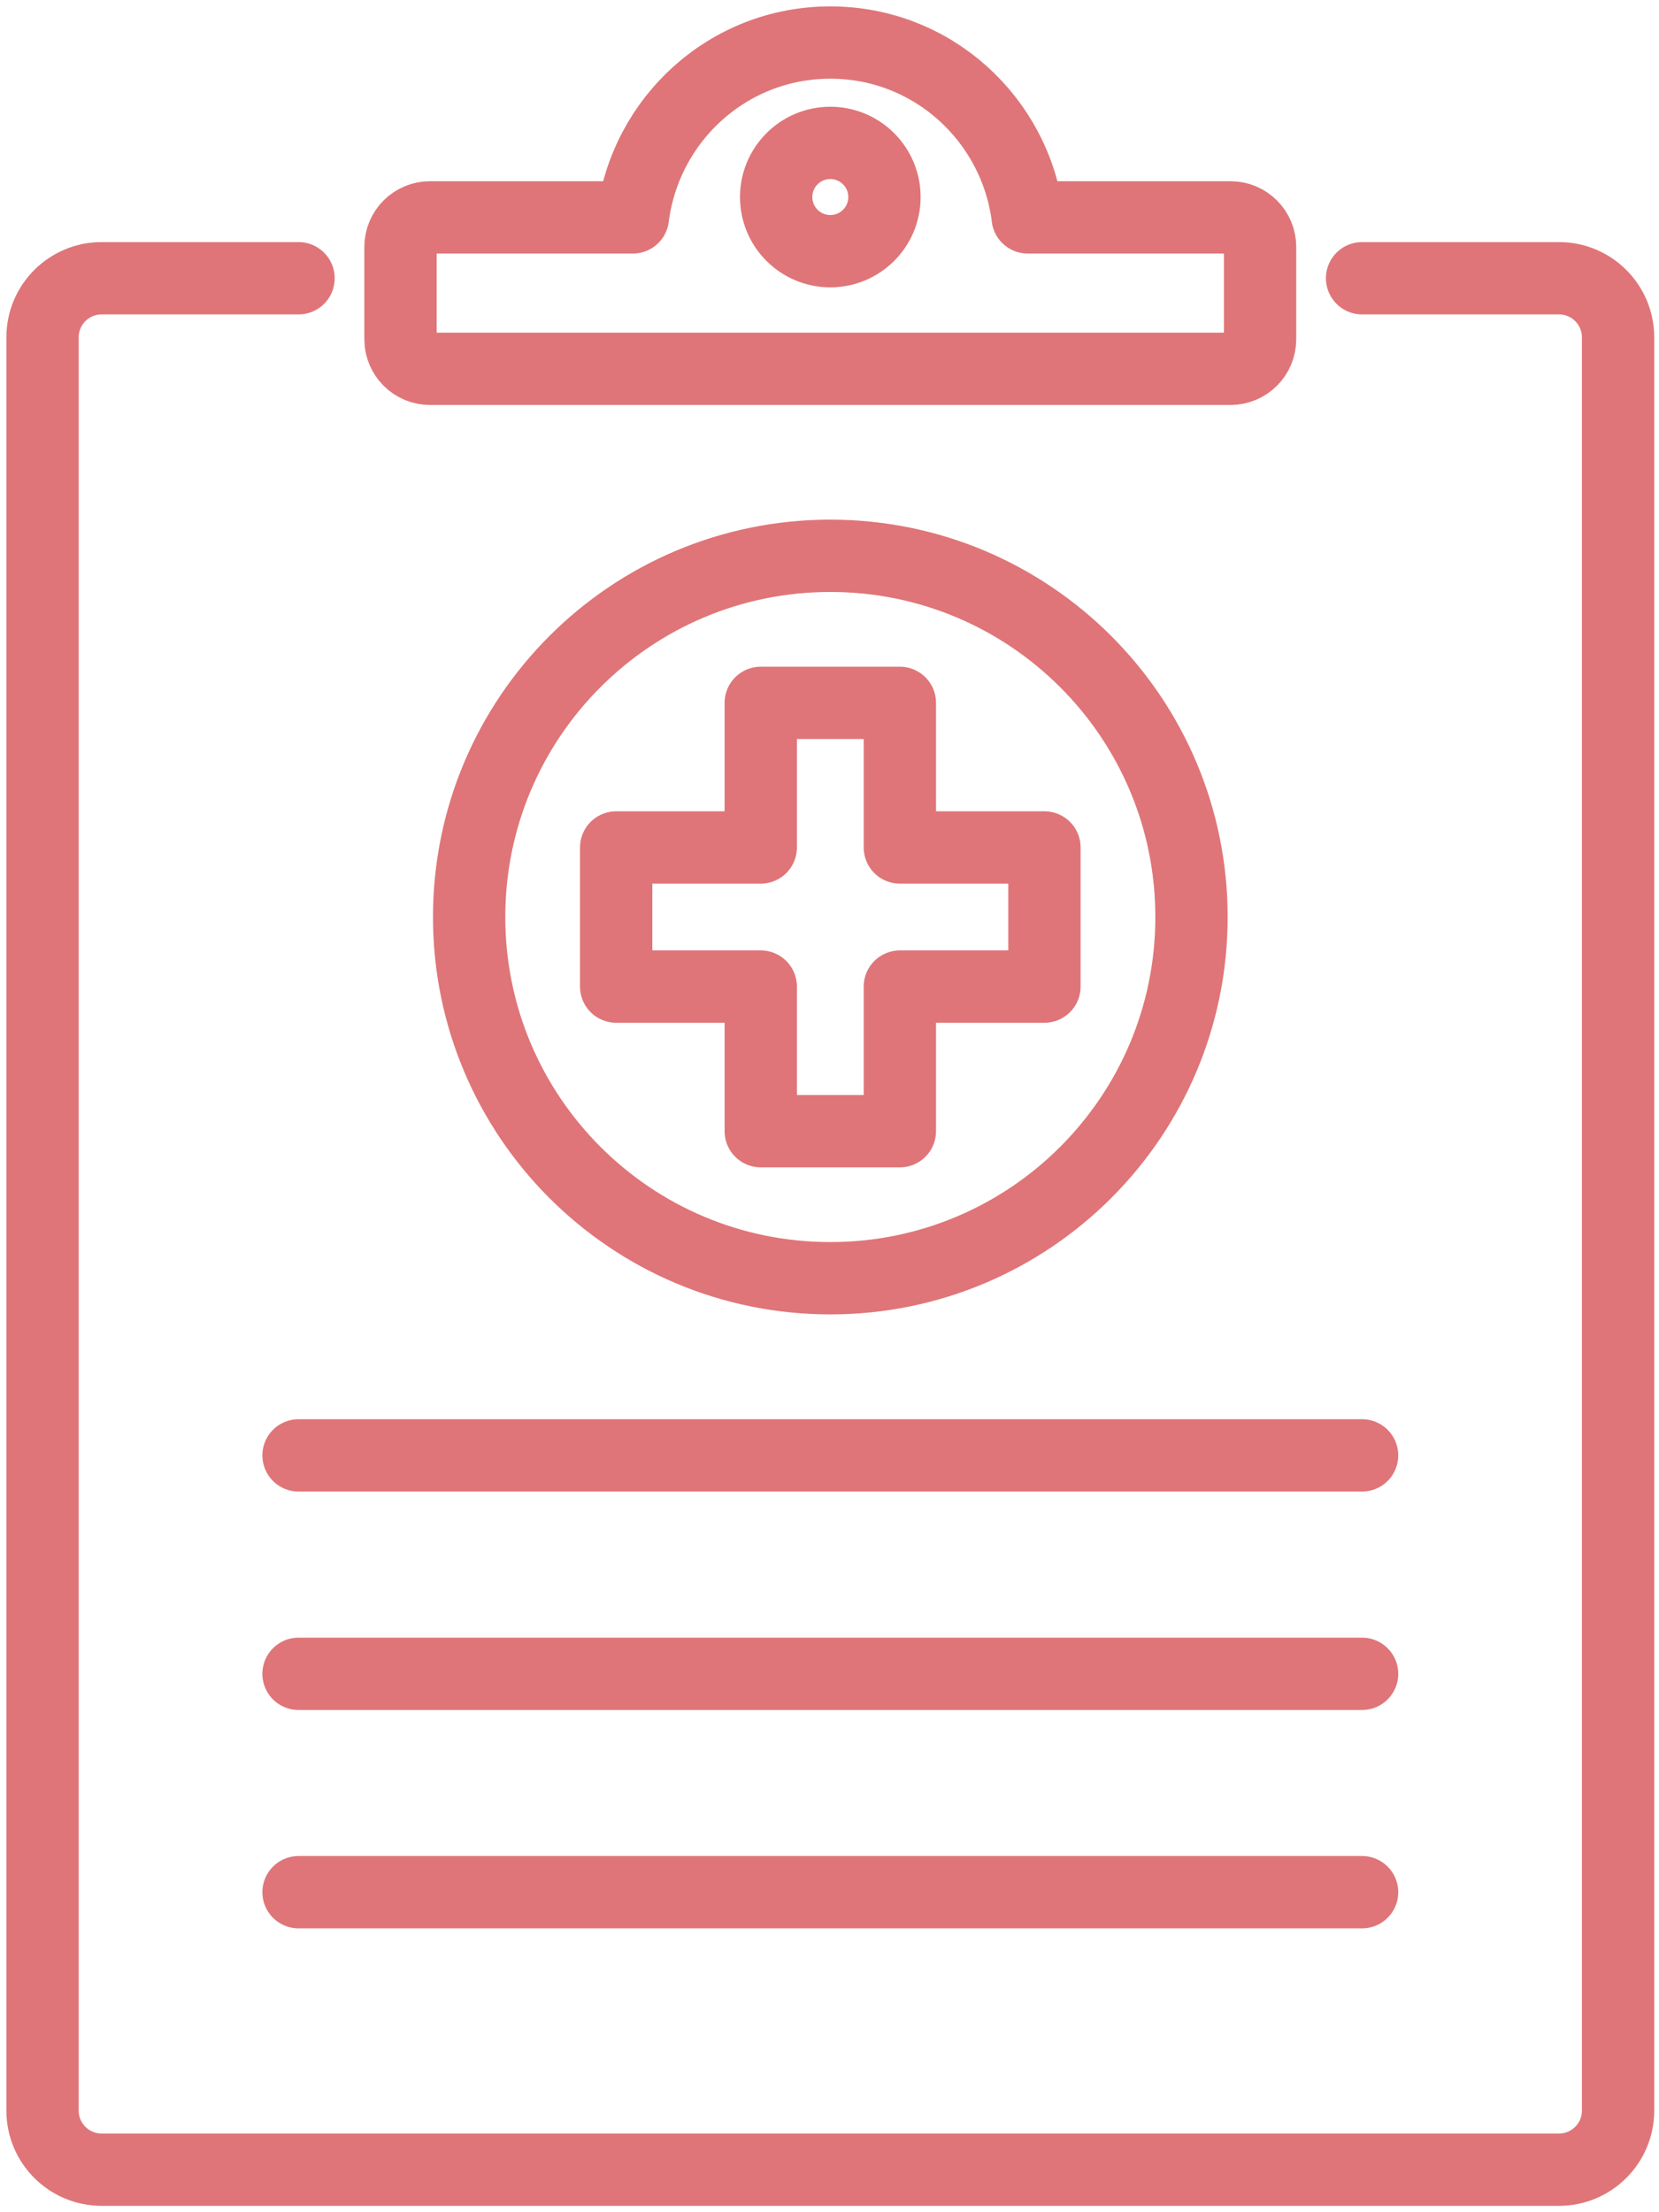
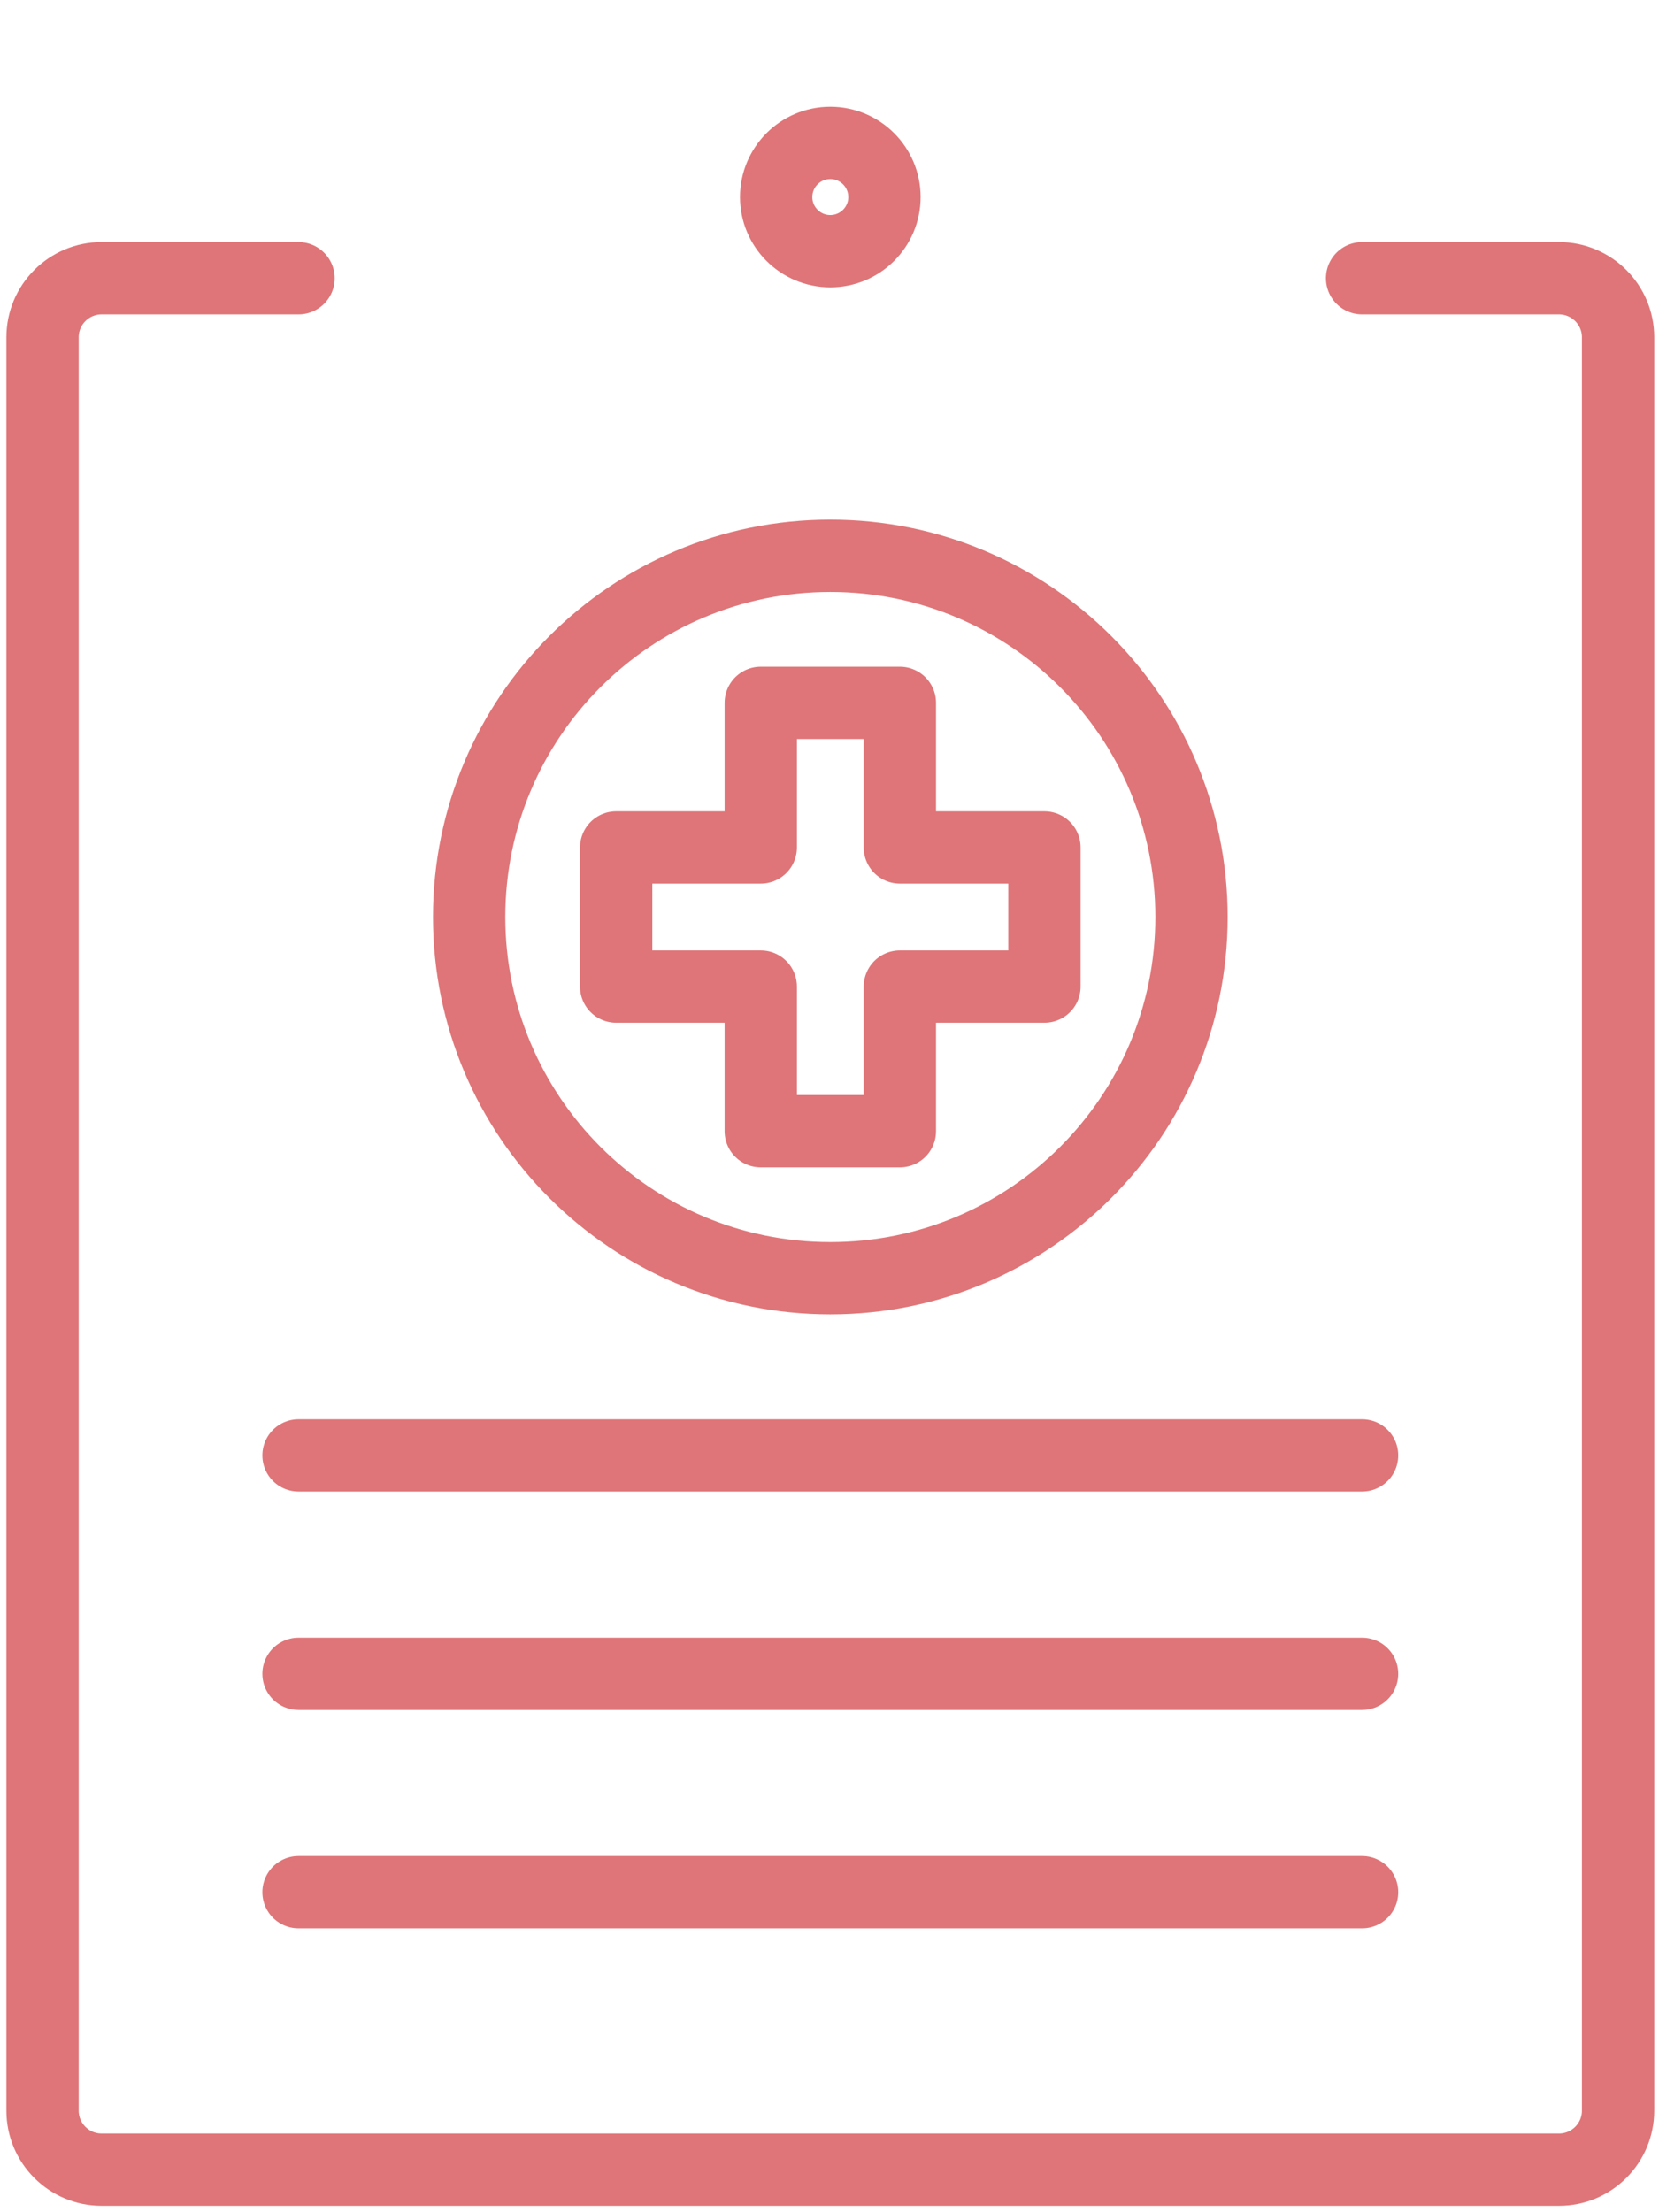
<svg xmlns="http://www.w3.org/2000/svg" width="78" height="104" viewBox="0 0 78 104" fill="none">
  <path d="M39.038 60.092C48.417 60.092 56.02 52.489 56.02 43.111C56.02 33.732 48.417 26.129 39.038 26.129C29.66 26.129 22.057 33.732 22.057 43.111C22.057 52.489 29.66 60.092 39.038 60.092Z" stroke="#DF7578" stroke-width="3.4" stroke-linecap="round" stroke-linejoin="round" />
  <path d="M49.106 39.841H42.308V33.043H35.768V39.841H28.97V46.381H35.768V53.179H42.308V46.381H49.106V39.841Z" stroke="#DF7578" stroke-width="3.4" stroke-linecap="round" stroke-linejoin="round" />
  <path d="M14.036 68.42H64.04" stroke="#DF7578" stroke-width="3.4" stroke-linecap="round" stroke-linejoin="round" />
  <path d="M14.036 78.689H64.04" stroke="#DF7578" stroke-width="3.4" stroke-linecap="round" stroke-linejoin="round" />
  <path d="M14.036 88.955H64.04" stroke="#DF7578" stroke-width="3.4" stroke-linecap="round" stroke-linejoin="round" />
  <path d="M64.04 13.081H73.299C74.832 13.081 76.076 14.325 76.076 15.858V99.223C76.076 100.756 74.832 102 73.299 102H4.777C3.244 102 2 100.756 2 99.223V15.858C2 14.325 3.244 13.081 4.777 13.081H14.036" stroke="#DF7578" stroke-width="3.4" stroke-linecap="round" stroke-linejoin="round" />
-   <path d="M48.321 10.219C47.734 5.592 43.826 2 39.038 2C34.251 2 30.342 5.592 29.755 10.219H20.22C19.453 10.219 18.83 10.839 18.83 11.608V15.949C18.83 16.715 19.45 17.339 20.22 17.339H57.854C58.62 17.339 59.244 16.718 59.244 15.949V11.608C59.244 10.842 58.623 10.219 57.854 10.219H48.318H48.321Z" stroke="#DF7578" stroke-width="3.4" stroke-linecap="round" stroke-linejoin="round" />
  <path d="M39.038 11.809C40.444 11.809 41.584 10.67 41.584 9.264C41.584 7.858 40.444 6.718 39.038 6.718C37.632 6.718 36.492 7.858 36.492 9.264C36.492 10.67 37.632 11.809 39.038 11.809Z" stroke="#DF7578" stroke-width="3.4" stroke-linecap="round" stroke-linejoin="round" />
</svg>